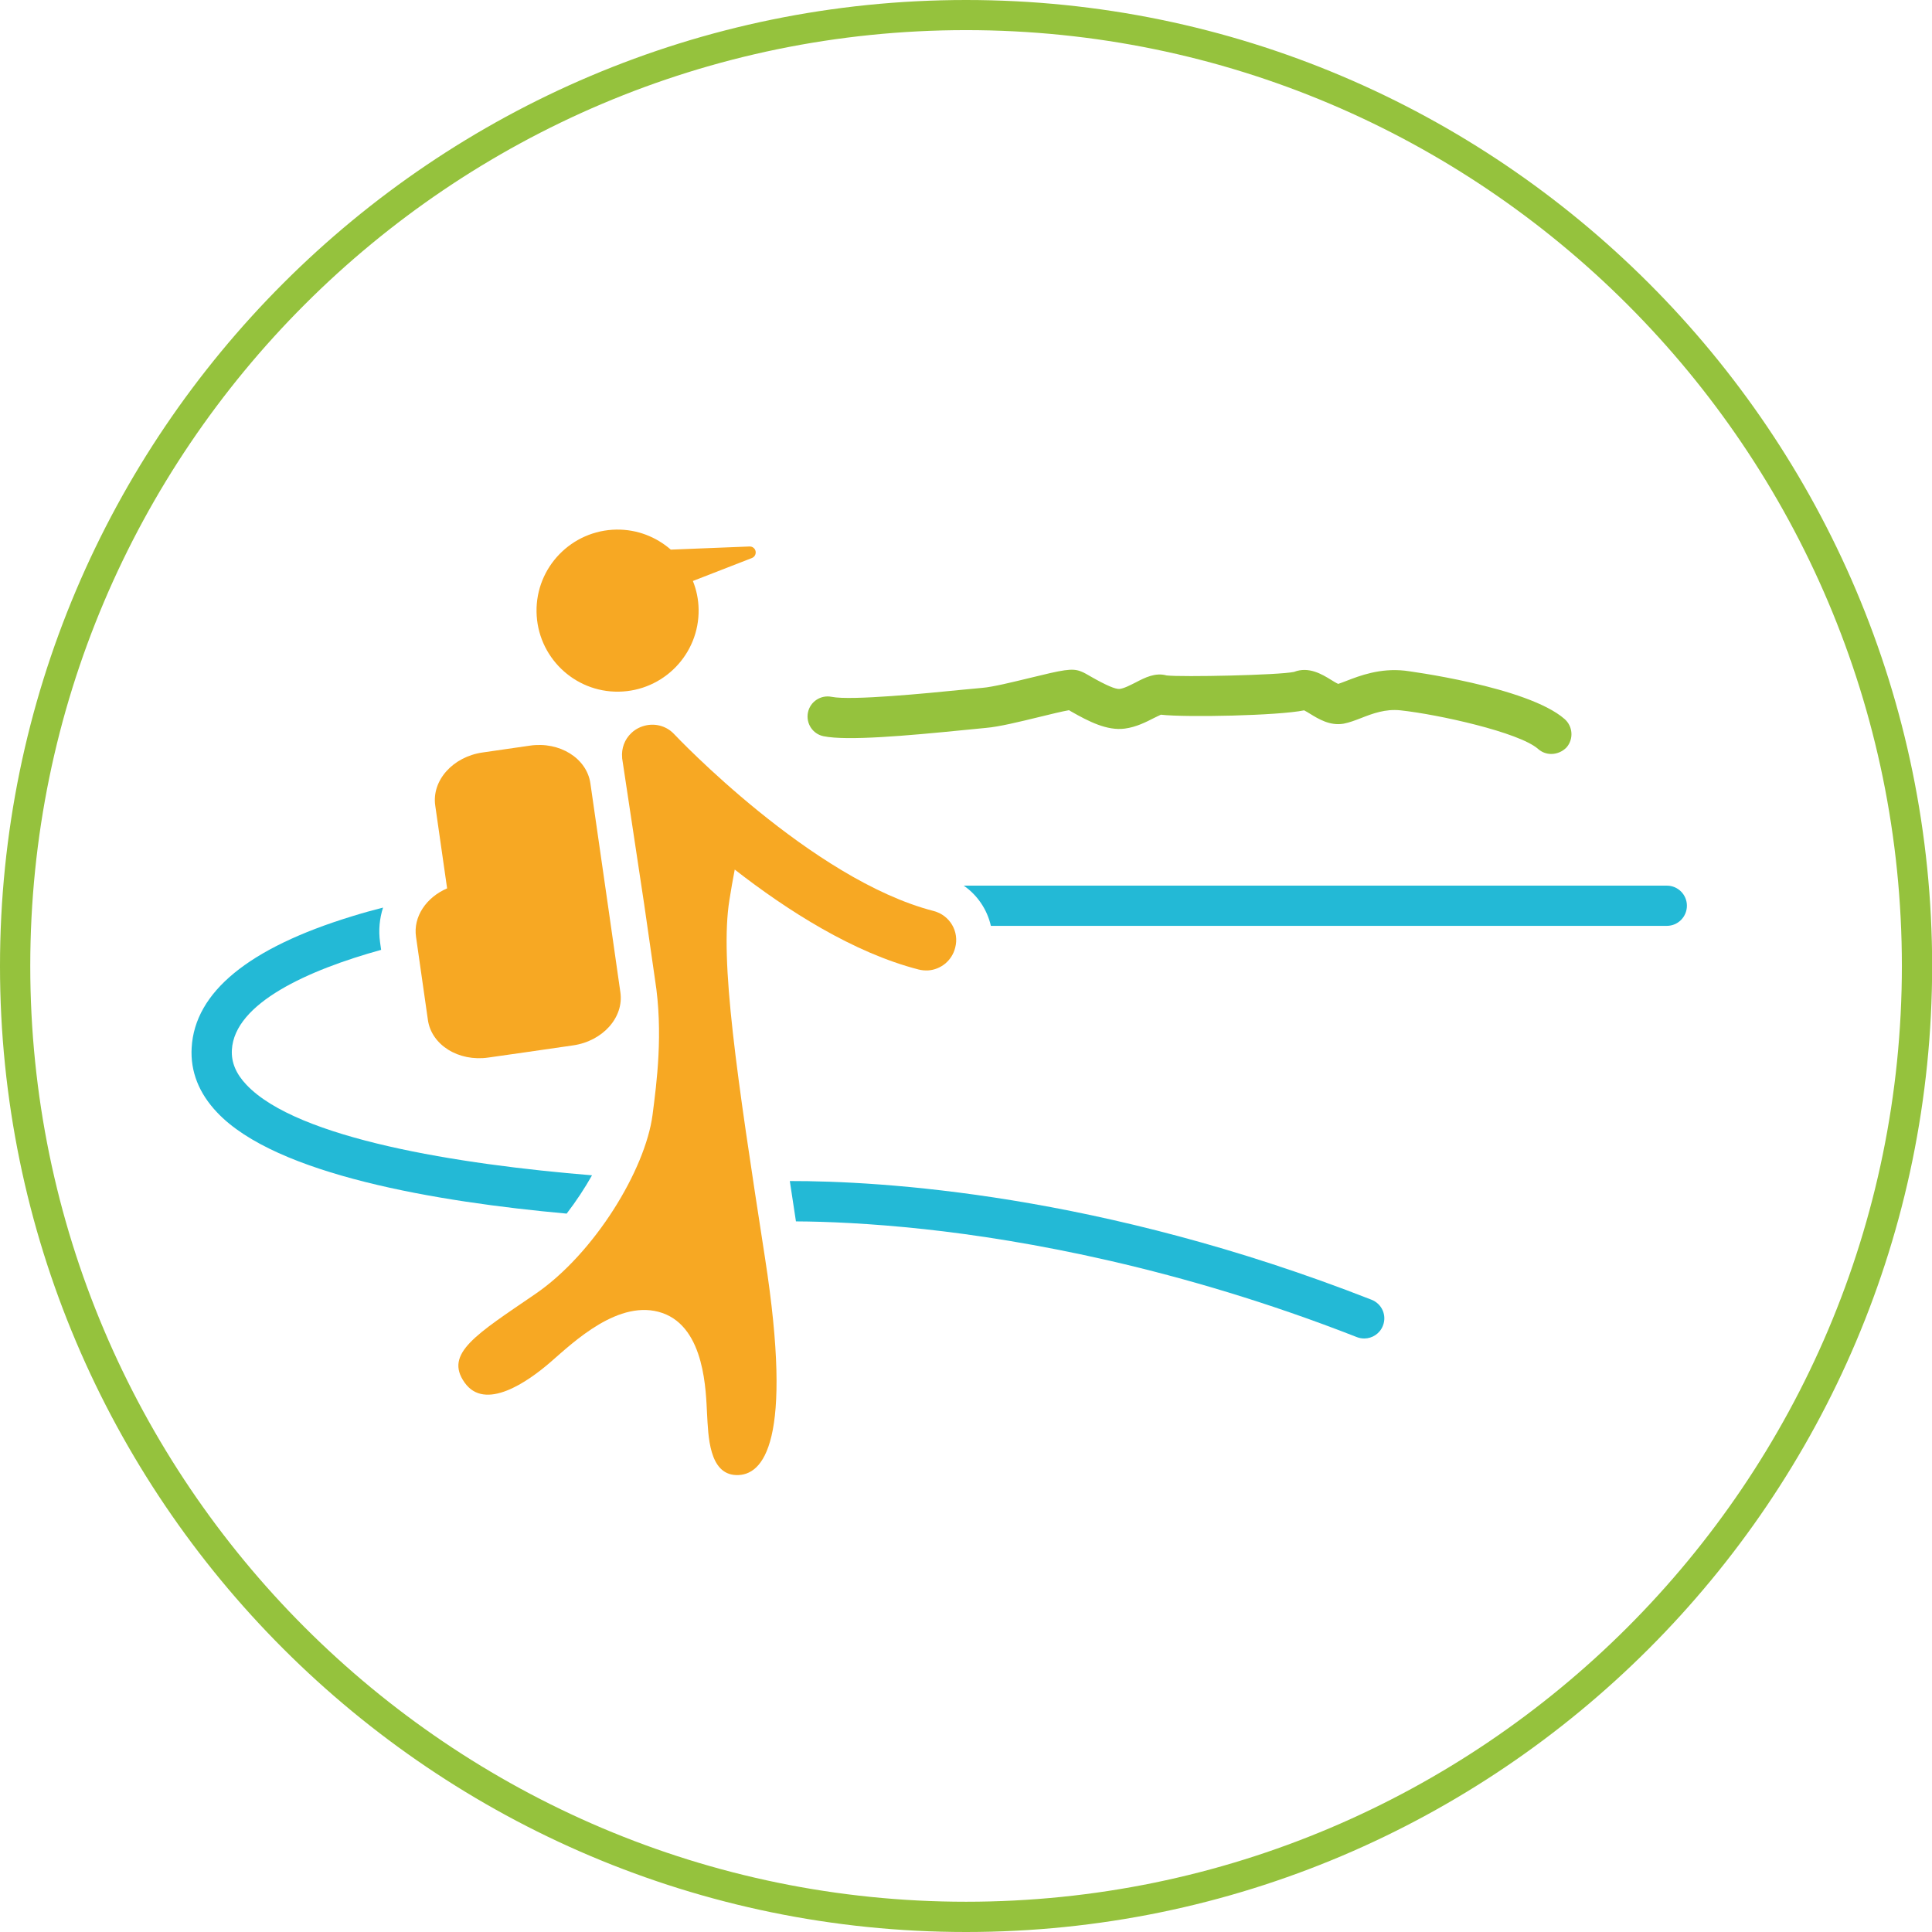
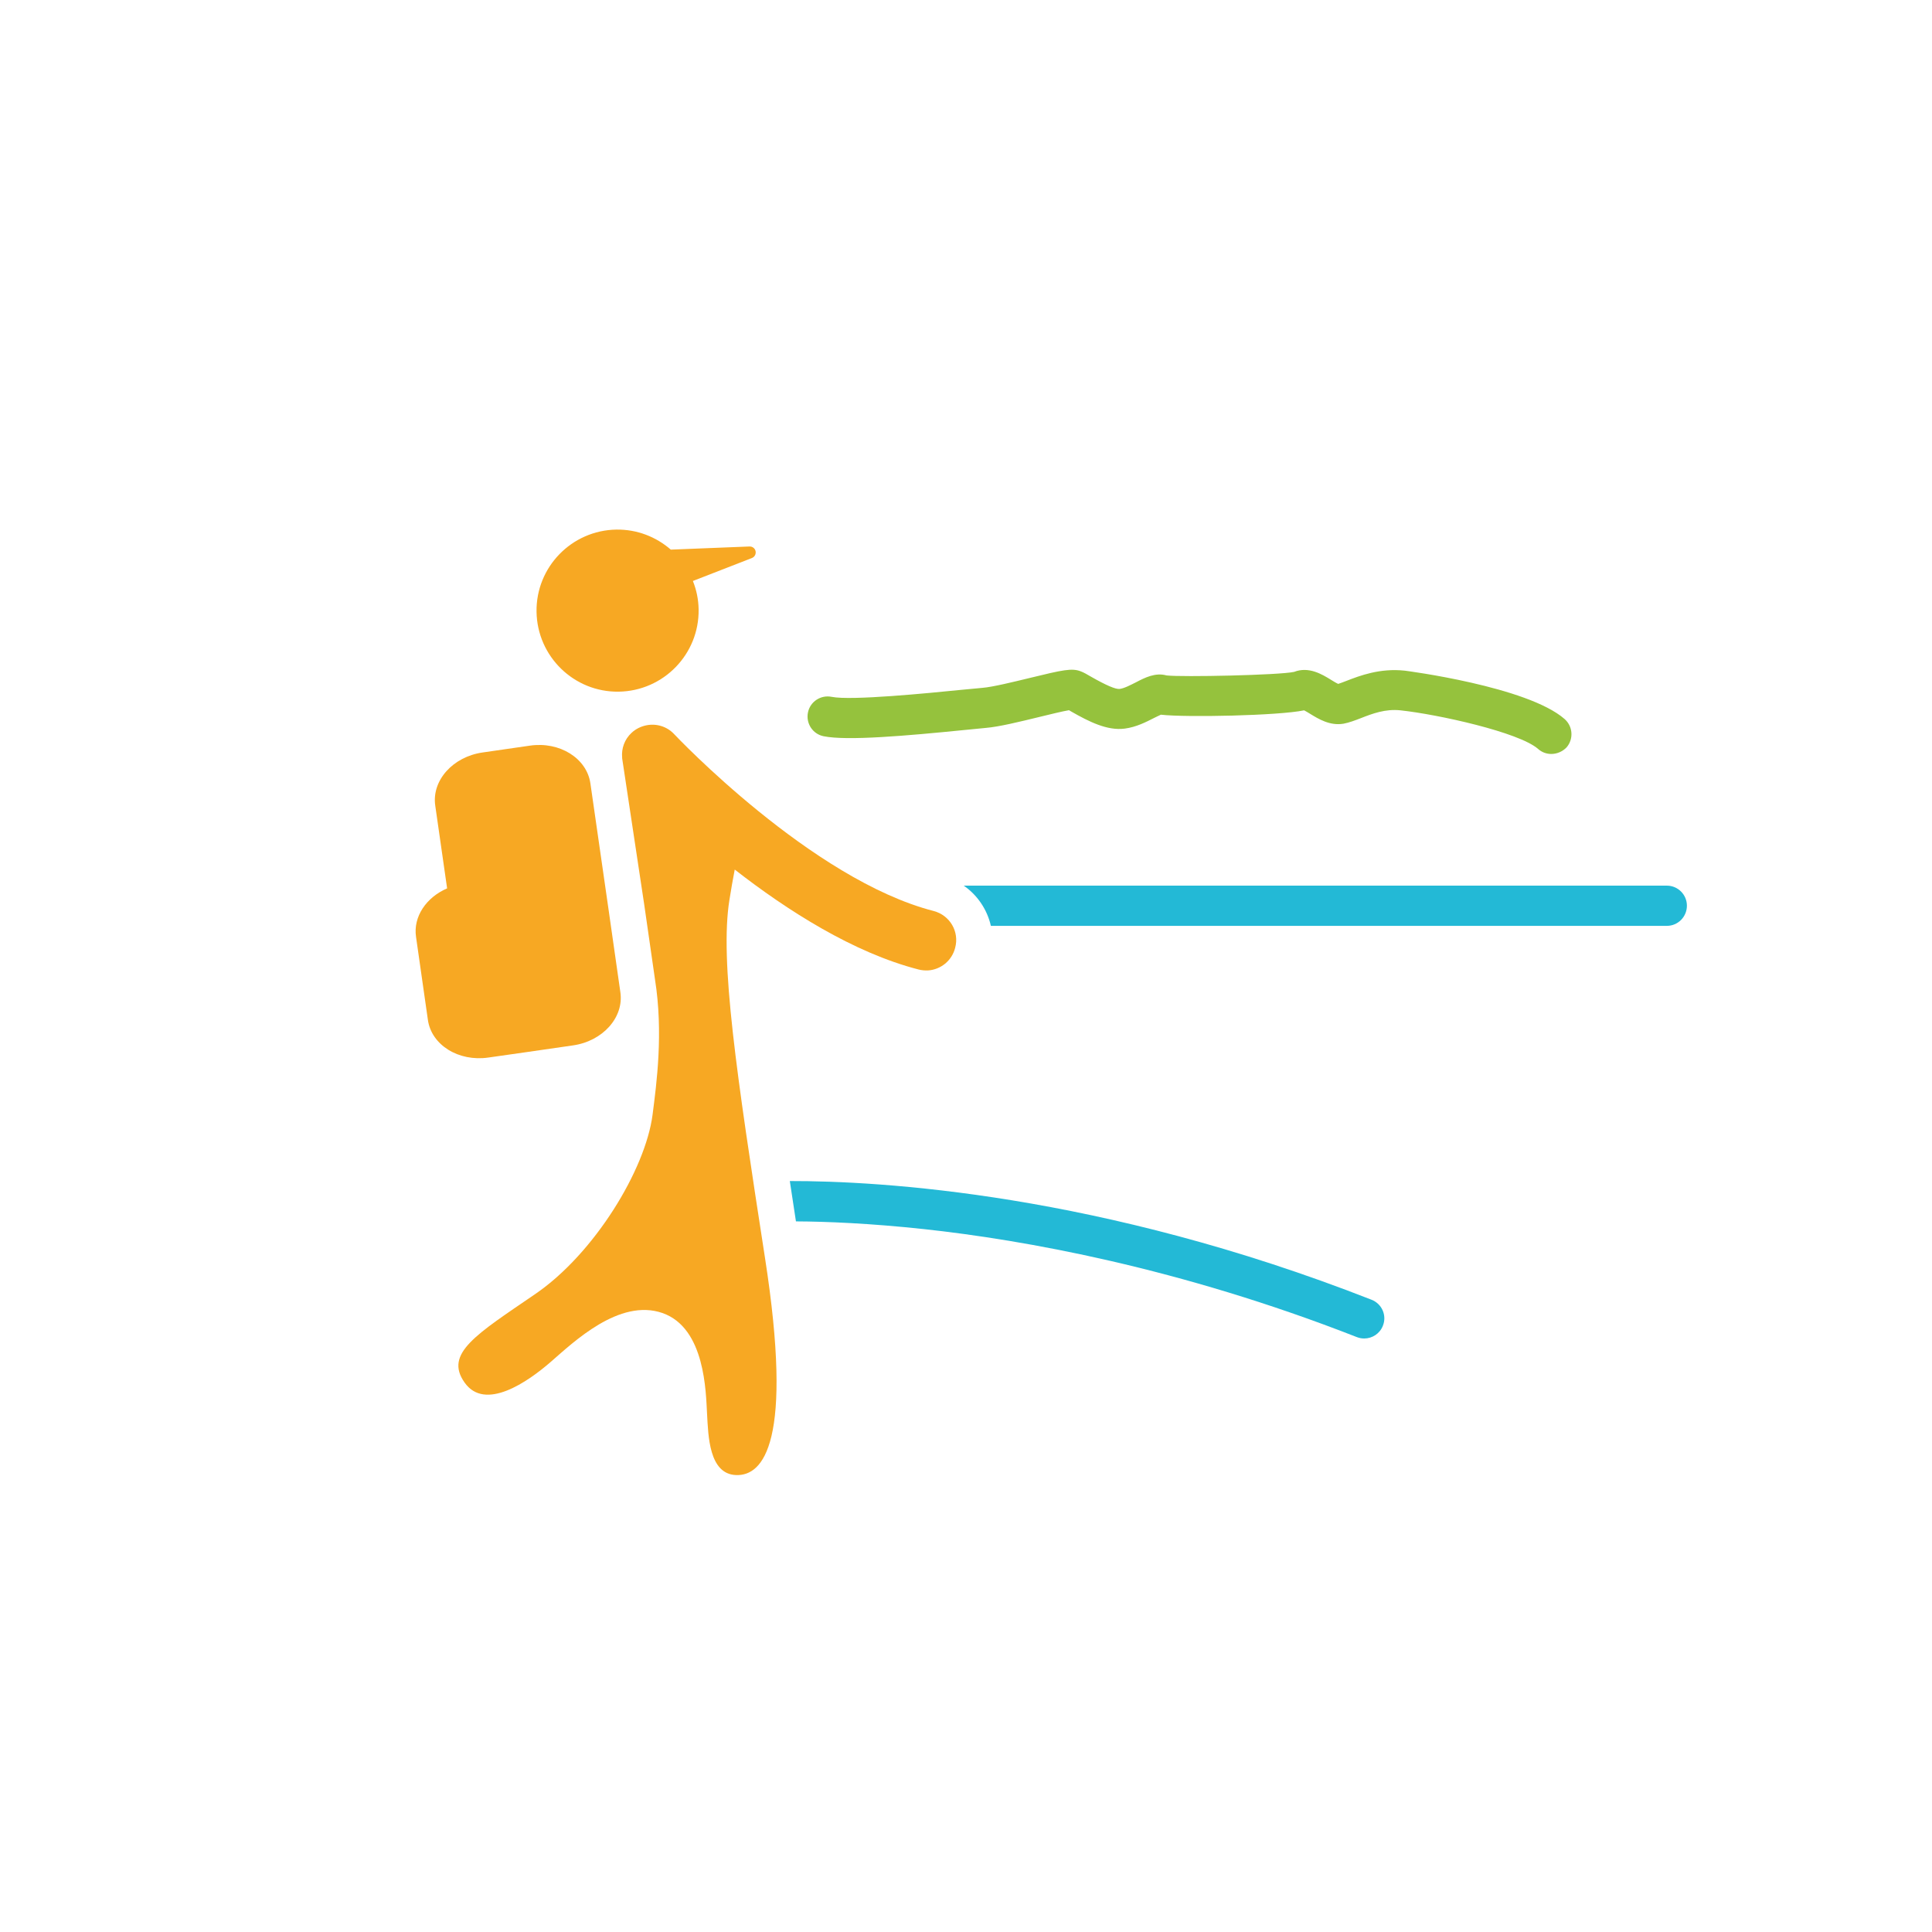
<svg xmlns="http://www.w3.org/2000/svg" id="Calque_1" x="0px" y="0px" viewBox="0 0 141.73 141.73" style="enable-background:new 0 0 141.73 141.73;" xml:space="preserve">
  <style type="text/css">	.st0{fill:#95C23D;}	.st1{fill:#23B9D6;}	.st2{fill:#F7A823;}</style>
  <g>
    <g>
-       <path class="st0" d="M70.87,141.73C31.79,141.73,0,109.94,0,70.87C0,31.79,31.79,0,70.87,0s70.87,31.79,70.87,70.87   C141.73,109.94,109.94,141.73,70.87,141.73z M70.87,2.21c-37.85,0-68.65,30.8-68.65,68.65c0,37.85,30.8,68.65,68.65,68.65   s68.65-30.8,68.65-68.65C139.52,33.01,108.72,2.21,70.87,2.21z" />
-     </g>
-     <path class="st1" d="M43.43,86.22c-9.8-0.8-21.61-2.68-25.35-6.64c-0.77-0.81-1.12-1.65-1.07-2.56c0.19-3.44,5.61-5.86,10.95-7.34  l-0.08-0.56c-0.12-0.87-0.04-1.73,0.22-2.54c-0.75,0.19-1.51,0.4-2.28,0.64c-7.58,2.32-11.53,5.56-11.76,9.64  c-0.1,1.74,0.53,3.34,1.87,4.75c4.31,4.57,16.13,6.56,25.64,7.42C42.27,88.12,42.9,87.16,43.43,86.22" />
+       </g>
    <path class="st1" d="M122.28,64.97H70.7c1.01,0.7,1.72,1.76,1.99,2.95h49.59c0.81,0,1.47-0.66,1.47-1.48  C123.75,65.63,123.09,64.97,122.28,64.97" />
    <path class="st1" d="M100.62,95.35c-19.94-7.82-36.1-8.72-42.68-8.71c0.15,0.96,0.3,1.94,0.45,2.96c2.21,0.01,5.43,0.14,9.42,0.57  c7.27,0.79,18.68,2.81,31.73,7.92c0.18,0.07,0.36,0.1,0.54,0.1c0.59,0,1.15-0.36,1.37-0.94C101.75,96.5,101.38,95.65,100.62,95.35" />
    <path class="st2" d="M38.87,54.7l-3.46,0.5c-2.19,0.31-3.75,2.06-3.48,3.9l0.87,6.07c-1.53,0.66-2.5,2.08-2.28,3.56l0.87,6.09  c0.26,1.84,2.25,3.08,4.44,2.76l2.74-0.39l3.46-0.5c2.19-0.31,3.75-2.06,3.48-3.9l-0.87-6.09l-1.33-9.24  C43.04,55.62,41.05,54.38,38.87,54.7" />
    <path class="st2" d="M68.49,66.83c-8.94-2.3-18.93-12.86-19.03-12.97c-0.54-0.58-1.32-0.8-2.05-0.65c0,0,0,0,0,0l0,0  c-0.39,0.08-0.77,0.26-1.08,0.55c-0.52,0.48-0.75,1.16-0.69,1.81c0,0.04,0,0.08,0.01,0.12l1.61,10.67l0.79,5.49  c0.62,3.91,0.12,7.61-0.18,9.94c-0.53,4.03-4.27,10.17-8.59,13.13c-4.32,2.96-6.71,4.37-5.2,6.5c1.5,2.14,4.64-0.05,6.32-1.51  c1.68-1.46,5.03-4.68,8.19-3.59c3.16,1.1,3.19,5.84,3.28,7.41c0.09,1.57,0.13,4.41,2.13,4.48c2,0.07,4.22-2.42,2.12-15.93  c-2.09-13.51-3.33-21.8-2.61-26.26c0.13-0.79,0.25-1.53,0.39-2.23c3.85,3,8.7,6.1,13.48,7.33c0.23,0.06,0.47,0.08,0.7,0.07  c0.93-0.06,1.75-0.71,1.99-1.66C70.39,68.34,69.68,67.14,68.49,66.83" />
    <path class="st2" d="M55.43,40.44c-0.04-0.21-0.23-0.36-0.45-0.35l-5.77,0.23c-1.07-0.93-2.46-1.49-3.99-1.47  c-3.28,0.05-5.91,2.75-5.86,6.03c0.05,3.28,2.75,5.91,6.03,5.86c3.28-0.05,5.91-2.75,5.86-6.03c-0.01-0.74-0.16-1.44-0.42-2.09  l4.32-1.68C55.36,40.86,55.47,40.65,55.43,40.44" />
    <path class="st0" d="M94.88,49.28c-0.02,0.01-0.03,0.01-0.05,0.02C94.85,49.29,94.87,49.29,94.88,49.28 M85.63,49.54  c0.03,0.01,0.06,0.02,0.08,0.03C85.69,49.56,85.66,49.55,85.63,49.54 M96.03,52c-0.03,0.01-0.07,0.03-0.11,0.04  C95.96,52.03,96,52.02,96.03,52 M84.73,52.35c0.11,0.04,0.2,0.05,0.28,0.06C84.89,52.39,84.79,52.37,84.73,52.35 M113.8,55.31  c-0.35,0-0.69-0.12-0.97-0.37c-1.39-1.22-7.32-2.53-10.09-2.83c-1.11-0.12-2.06,0.24-2.9,0.57c-0.44,0.17-0.86,0.33-1.28,0.41  c-1,0.17-1.84-0.35-2.46-0.73c-0.13-0.08-0.31-0.19-0.43-0.25c-1.88,0.39-8.63,0.53-10.51,0.32c-0.13,0.05-0.32,0.16-0.48,0.23  c-0.59,0.3-1.32,0.68-2.17,0.79c-1.29,0.17-2.64-0.52-3.92-1.25c-0.05-0.03-0.12-0.07-0.17-0.1c-0.48,0.08-1.45,0.32-2.19,0.5  c-1.44,0.35-2.94,0.72-3.92,0.8c-0.33,0.03-0.86,0.08-1.53,0.15c-4.3,0.43-8.63,0.81-10.36,0.46c-0.8-0.16-1.31-0.94-1.15-1.74  c0.16-0.8,0.94-1.31,1.74-1.15c1.43,0.29,7.07-0.27,9.47-0.51c0.69-0.07,1.25-0.12,1.59-0.15c0.75-0.06,2.25-0.43,3.45-0.72  c2.46-0.6,3.13-0.75,3.79-0.48c0.21,0.08,0.43,0.21,0.74,0.39c1.09,0.62,1.78,0.92,2.08,0.89c0.34-0.04,0.79-0.28,1.19-0.48  c0.67-0.35,1.43-0.74,2.26-0.51c1.14,0.13,8.24-0.02,9.35-0.26c1.08-0.42,2.06,0.18,2.71,0.58c0.16,0.1,0.39,0.24,0.53,0.3  c0.16-0.05,0.39-0.14,0.6-0.22c0.98-0.38,2.46-0.95,4.29-0.75c0.09,0.01,9,1.16,11.72,3.55c0.61,0.54,0.67,1.47,0.14,2.08  C114.62,55.14,114.21,55.31,113.8,55.31" />
  </g>
</svg>